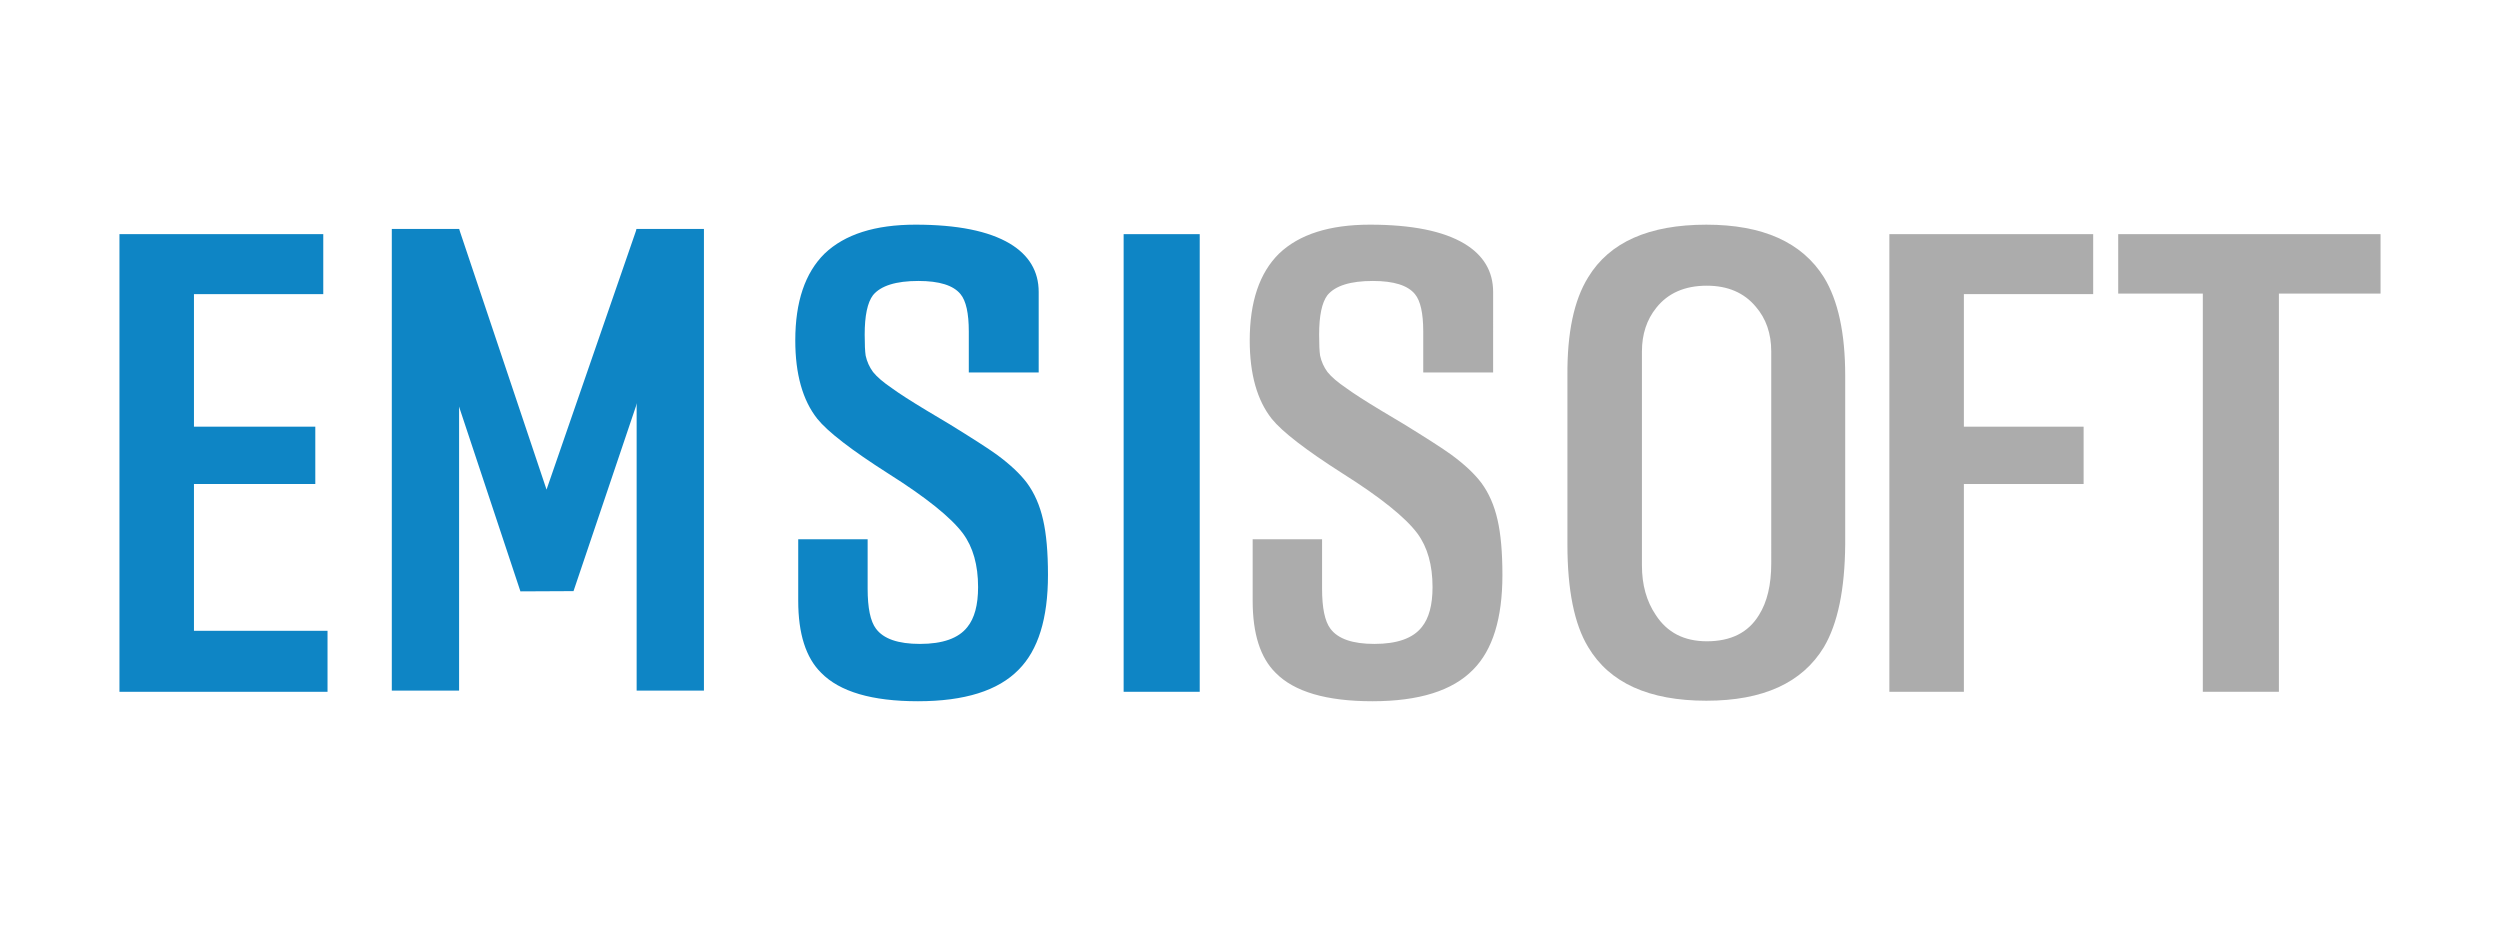
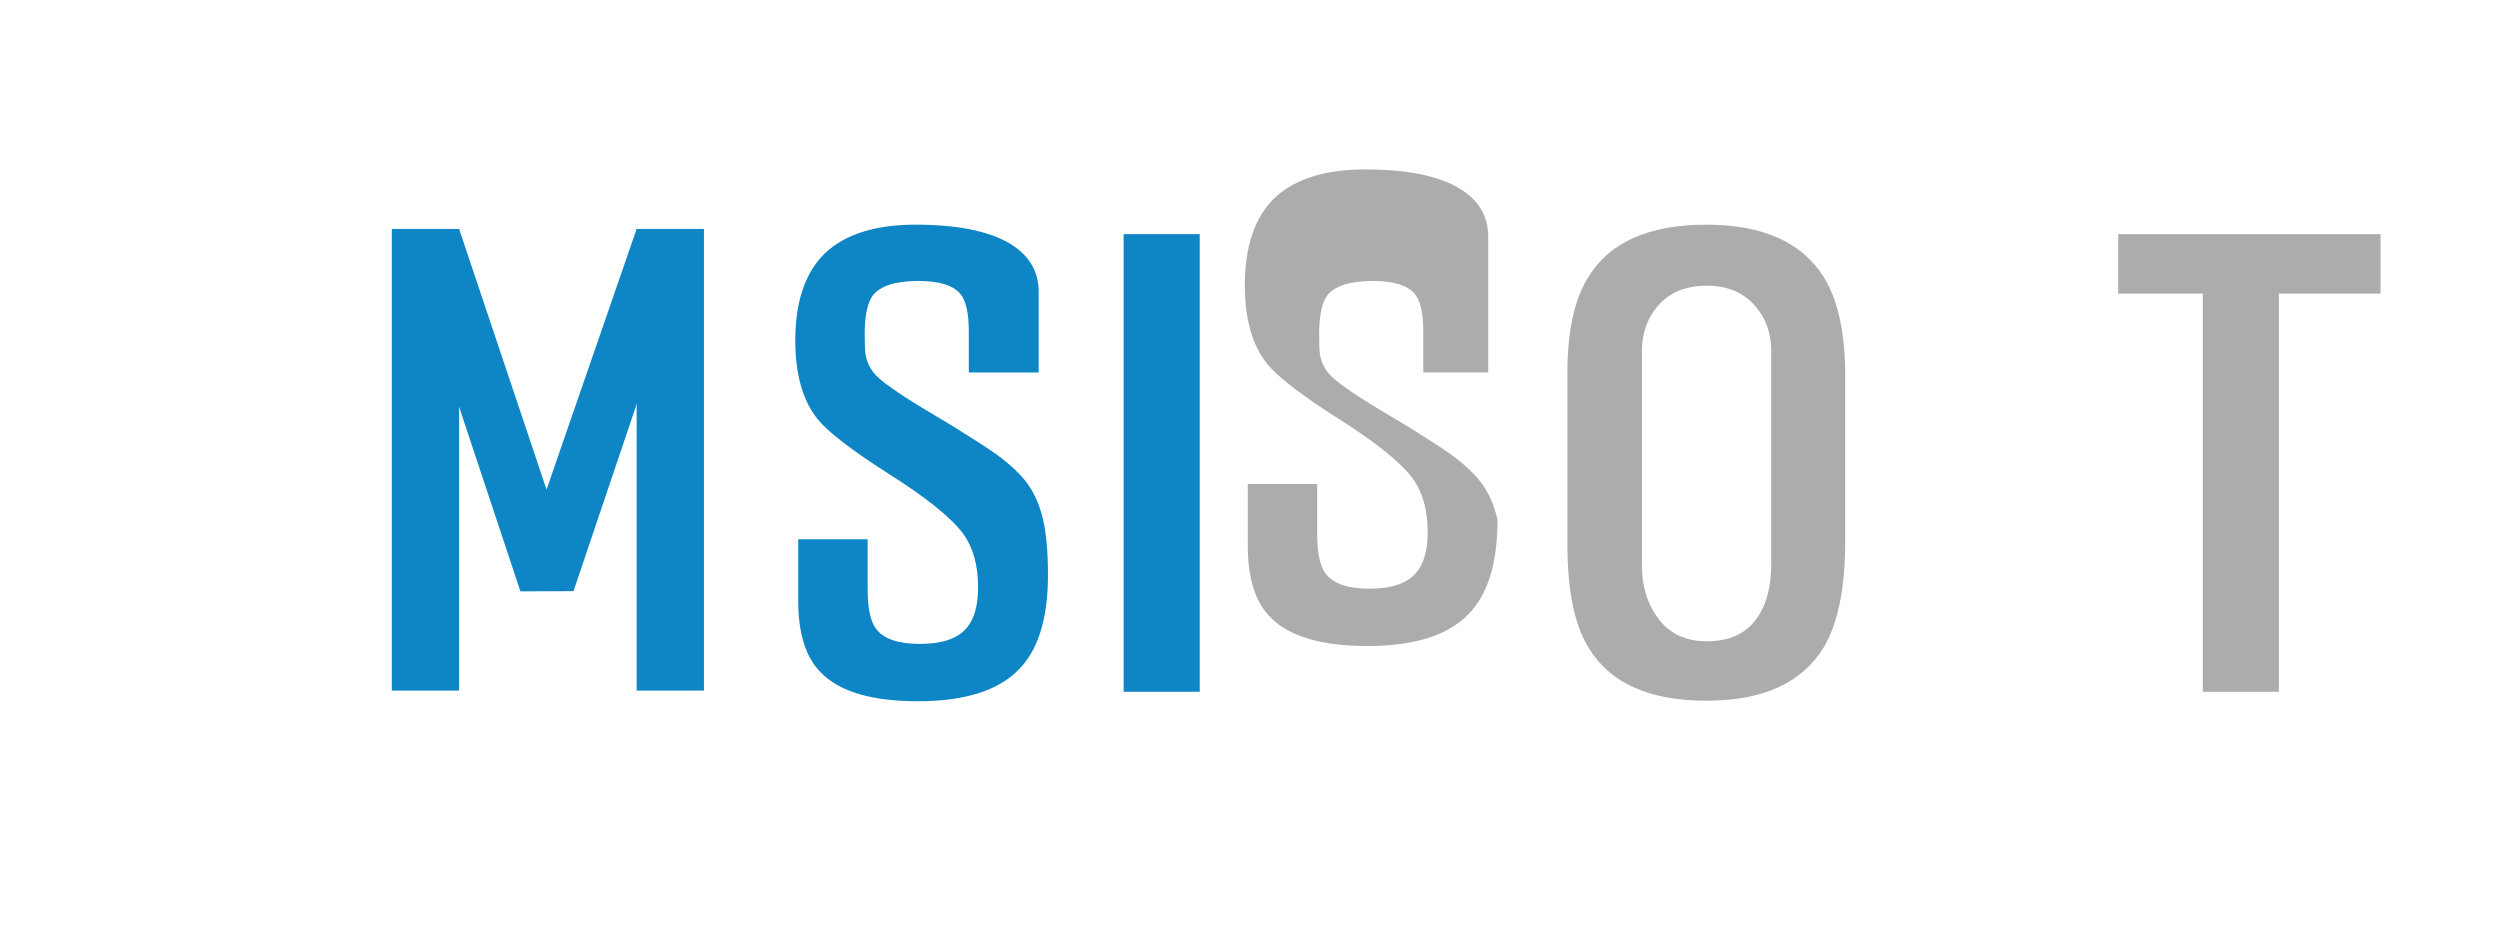
<svg xmlns="http://www.w3.org/2000/svg" version="1.1" id="Vrstva_1" x="0px" y="0px" width="229.606px" height="85.04px" viewBox="0 0 229.606 85.04" enable-background="new 0 0 229.606 85.04" xml:space="preserve">
  <g>
    <rect x="35.984" y="21.027" fill="#0E85C5" width="6.18" height="42.4" />
    <rect x="58.471" y="21.027" fill="#0E85C5" width="6.18" height="42.4" />
    <polygon fill="#0E85C5" points="47.797,54.313 37.296,22.709 42.164,21.027 50.195,44.966 58.471,21.027 63.353,22.665    52.673,54.29  " />
-     <path fill="#0E85C5" d="M10.972,21.505H29.69v5.507H17.814v12.175h11.144v5.266H17.814v13.479h12.267v5.604h-19.11V21.505z" />
    <path fill="#0E85C5" d="M95.396,34.211h-6.419v-3.769c0-1.674-0.254-2.818-0.763-3.431c-0.659-0.805-1.946-1.207-3.861-1.207   c-2.065,0-3.457,0.435-4.174,1.304c-0.51,0.677-0.764,1.885-0.764,3.624c0,0.901,0.03,1.546,0.09,1.933   c0.12,0.548,0.344,1.047,0.674,1.497c0.359,0.451,0.942,0.95,1.75,1.498c0.658,0.482,1.736,1.176,3.232,2.077l2.021,1.207   c2.094,1.289,3.546,2.223,4.354,2.803c1.226,0.901,2.154,1.771,2.783,2.608c0.688,0.935,1.182,2.062,1.481,3.382   c0.298,1.289,0.449,2.98,0.449,5.073c0,3.992-0.898,6.892-2.694,8.695c-1.885,1.932-4.968,2.899-9.247,2.899   c-4.22,0-7.182-0.87-8.888-2.609c-1.407-1.385-2.109-3.591-2.109-6.618v-5.652h6.375v4.541c0,1.771,0.253,2.994,0.763,3.671   c0.688,0.935,2.034,1.402,4.039,1.402c2.095,0,3.547-0.516,4.355-1.546c0.657-0.806,0.987-2.03,0.987-3.673   c0-2.028-0.464-3.672-1.392-4.928c-1.108-1.48-3.397-3.316-6.868-5.507c-3.382-2.157-5.552-3.833-6.509-5.024   c-1.347-1.706-2.02-4.106-2.02-7.198c0-3.543,0.897-6.2,2.693-7.972c1.855-1.771,4.639-2.657,8.35-2.657   c3.831,0,6.718,0.58,8.664,1.739c1.765,1.063,2.648,2.545,2.648,4.444V34.211z" />
-     <path fill="#ACACAC" d="M137.133,34.211h-6.419v-3.769c0-1.674-0.255-2.818-0.764-3.431c-0.659-0.805-1.946-1.207-3.86-1.207   c-2.065,0-3.456,0.435-4.175,1.304c-0.51,0.677-0.763,1.885-0.763,3.624c0,0.901,0.029,1.546,0.09,1.933   c0.118,0.548,0.344,1.047,0.673,1.497c0.359,0.451,0.942,0.95,1.751,1.498c0.658,0.482,1.735,1.176,3.232,2.077l2.02,1.207   c2.095,1.289,3.546,2.223,4.354,2.803c1.228,0.901,2.155,1.771,2.784,2.608c0.688,0.935,1.181,2.062,1.48,3.382   c0.299,1.289,0.449,2.98,0.449,5.073c0,3.992-0.897,6.892-2.693,8.695c-1.885,1.932-4.968,2.899-9.248,2.899   c-4.219,0-7.181-0.87-8.887-2.609c-1.407-1.385-2.11-3.591-2.11-6.618v-5.652h6.374v4.541c0,1.771,0.255,2.994,0.764,3.671   c0.688,0.935,2.034,1.402,4.04,1.402c2.095,0,3.546-0.516,4.354-1.546c0.658-0.806,0.988-2.03,0.988-3.673   c0-2.028-0.465-3.672-1.392-4.928c-1.108-1.48-3.396-3.316-6.868-5.507c-3.382-2.157-5.552-3.833-6.509-5.024   c-1.347-1.706-2.021-4.106-2.021-7.198c0-3.543,0.897-6.2,2.693-7.972c1.855-1.771,4.639-2.657,8.35-2.657   c3.83,0,6.718,0.58,8.664,1.739c1.765,1.063,2.648,2.545,2.648,4.444V34.211z" />
+     <path fill="#ACACAC" d="M137.133,34.211h-6.419v-3.769c0-1.674-0.255-2.818-0.764-3.431c-0.659-0.805-1.946-1.207-3.86-1.207   c-2.065,0-3.456,0.435-4.175,1.304c-0.51,0.677-0.763,1.885-0.763,3.624c0,0.901,0.029,1.546,0.09,1.933   c0.118,0.548,0.344,1.047,0.673,1.497c0.359,0.451,0.942,0.95,1.751,1.498c0.658,0.482,1.735,1.176,3.232,2.077l2.02,1.207   c2.095,1.289,3.546,2.223,4.354,2.803c1.228,0.901,2.155,1.771,2.784,2.608c0.688,0.935,1.181,2.062,1.48,3.382   c0,3.992-0.897,6.892-2.693,8.695c-1.885,1.932-4.968,2.899-9.248,2.899   c-4.219,0-7.181-0.87-8.887-2.609c-1.407-1.385-2.11-3.591-2.11-6.618v-5.652h6.374v4.541c0,1.771,0.255,2.994,0.764,3.671   c0.688,0.935,2.034,1.402,4.04,1.402c2.095,0,3.546-0.516,4.354-1.546c0.658-0.806,0.988-2.03,0.988-3.673   c0-2.028-0.465-3.672-1.392-4.928c-1.108-1.48-3.396-3.316-6.868-5.507c-3.382-2.157-5.552-3.833-6.509-5.024   c-1.347-1.706-2.021-4.106-2.021-7.198c0-3.543,0.897-6.2,2.693-7.972c1.855-1.771,4.639-2.657,8.35-2.657   c3.83,0,6.718,0.58,8.664,1.739c1.765,1.063,2.648,2.545,2.648,4.444V34.211z" />
    <path fill="#0E85C5" d="M110.185,21.505v42.03h-6.988v-42.03H110.185z" />
    <path fill="#ACACAC" d="M169.468,50.008c-0.033,4.123-0.684,7.264-1.955,9.421c-1.987,3.285-5.588,4.927-10.8,4.927   c-5.279,0-8.896-1.642-10.851-4.927c-1.271-2.093-1.906-5.233-1.906-9.421V34.5c-0.032-3.929,0.603-6.939,1.906-9.034   c1.955-3.22,5.571-4.831,10.851-4.831c5.18,0,8.779,1.611,10.8,4.831c1.304,2.126,1.955,5.138,1.955,9.034V50.008z M162.675,32.278   c0-1.643-0.473-3.012-1.417-4.106c-1.075-1.287-2.574-1.933-4.497-1.933c-2.021,0-3.568,0.676-4.643,2.028   c-0.88,1.096-1.319,2.433-1.319,4.011V51.94c0,1.771,0.422,3.285,1.271,4.542c1.042,1.61,2.606,2.415,4.691,2.415   c2.216,0,3.813-0.805,4.789-2.415c0.75-1.191,1.125-2.771,1.125-4.735V32.278z" />
-     <path fill="#ACACAC" d="M173.524,21.505h18.719v5.507h-11.876v12.175h10.997v5.266h-10.997v19.083h-6.843V21.505z" />
    <path fill="#ACACAC" d="M218.635,21.505v5.459H209.3v36.571h-6.988V26.964h-7.771v-5.459H218.635z" />
  </g>
</svg>